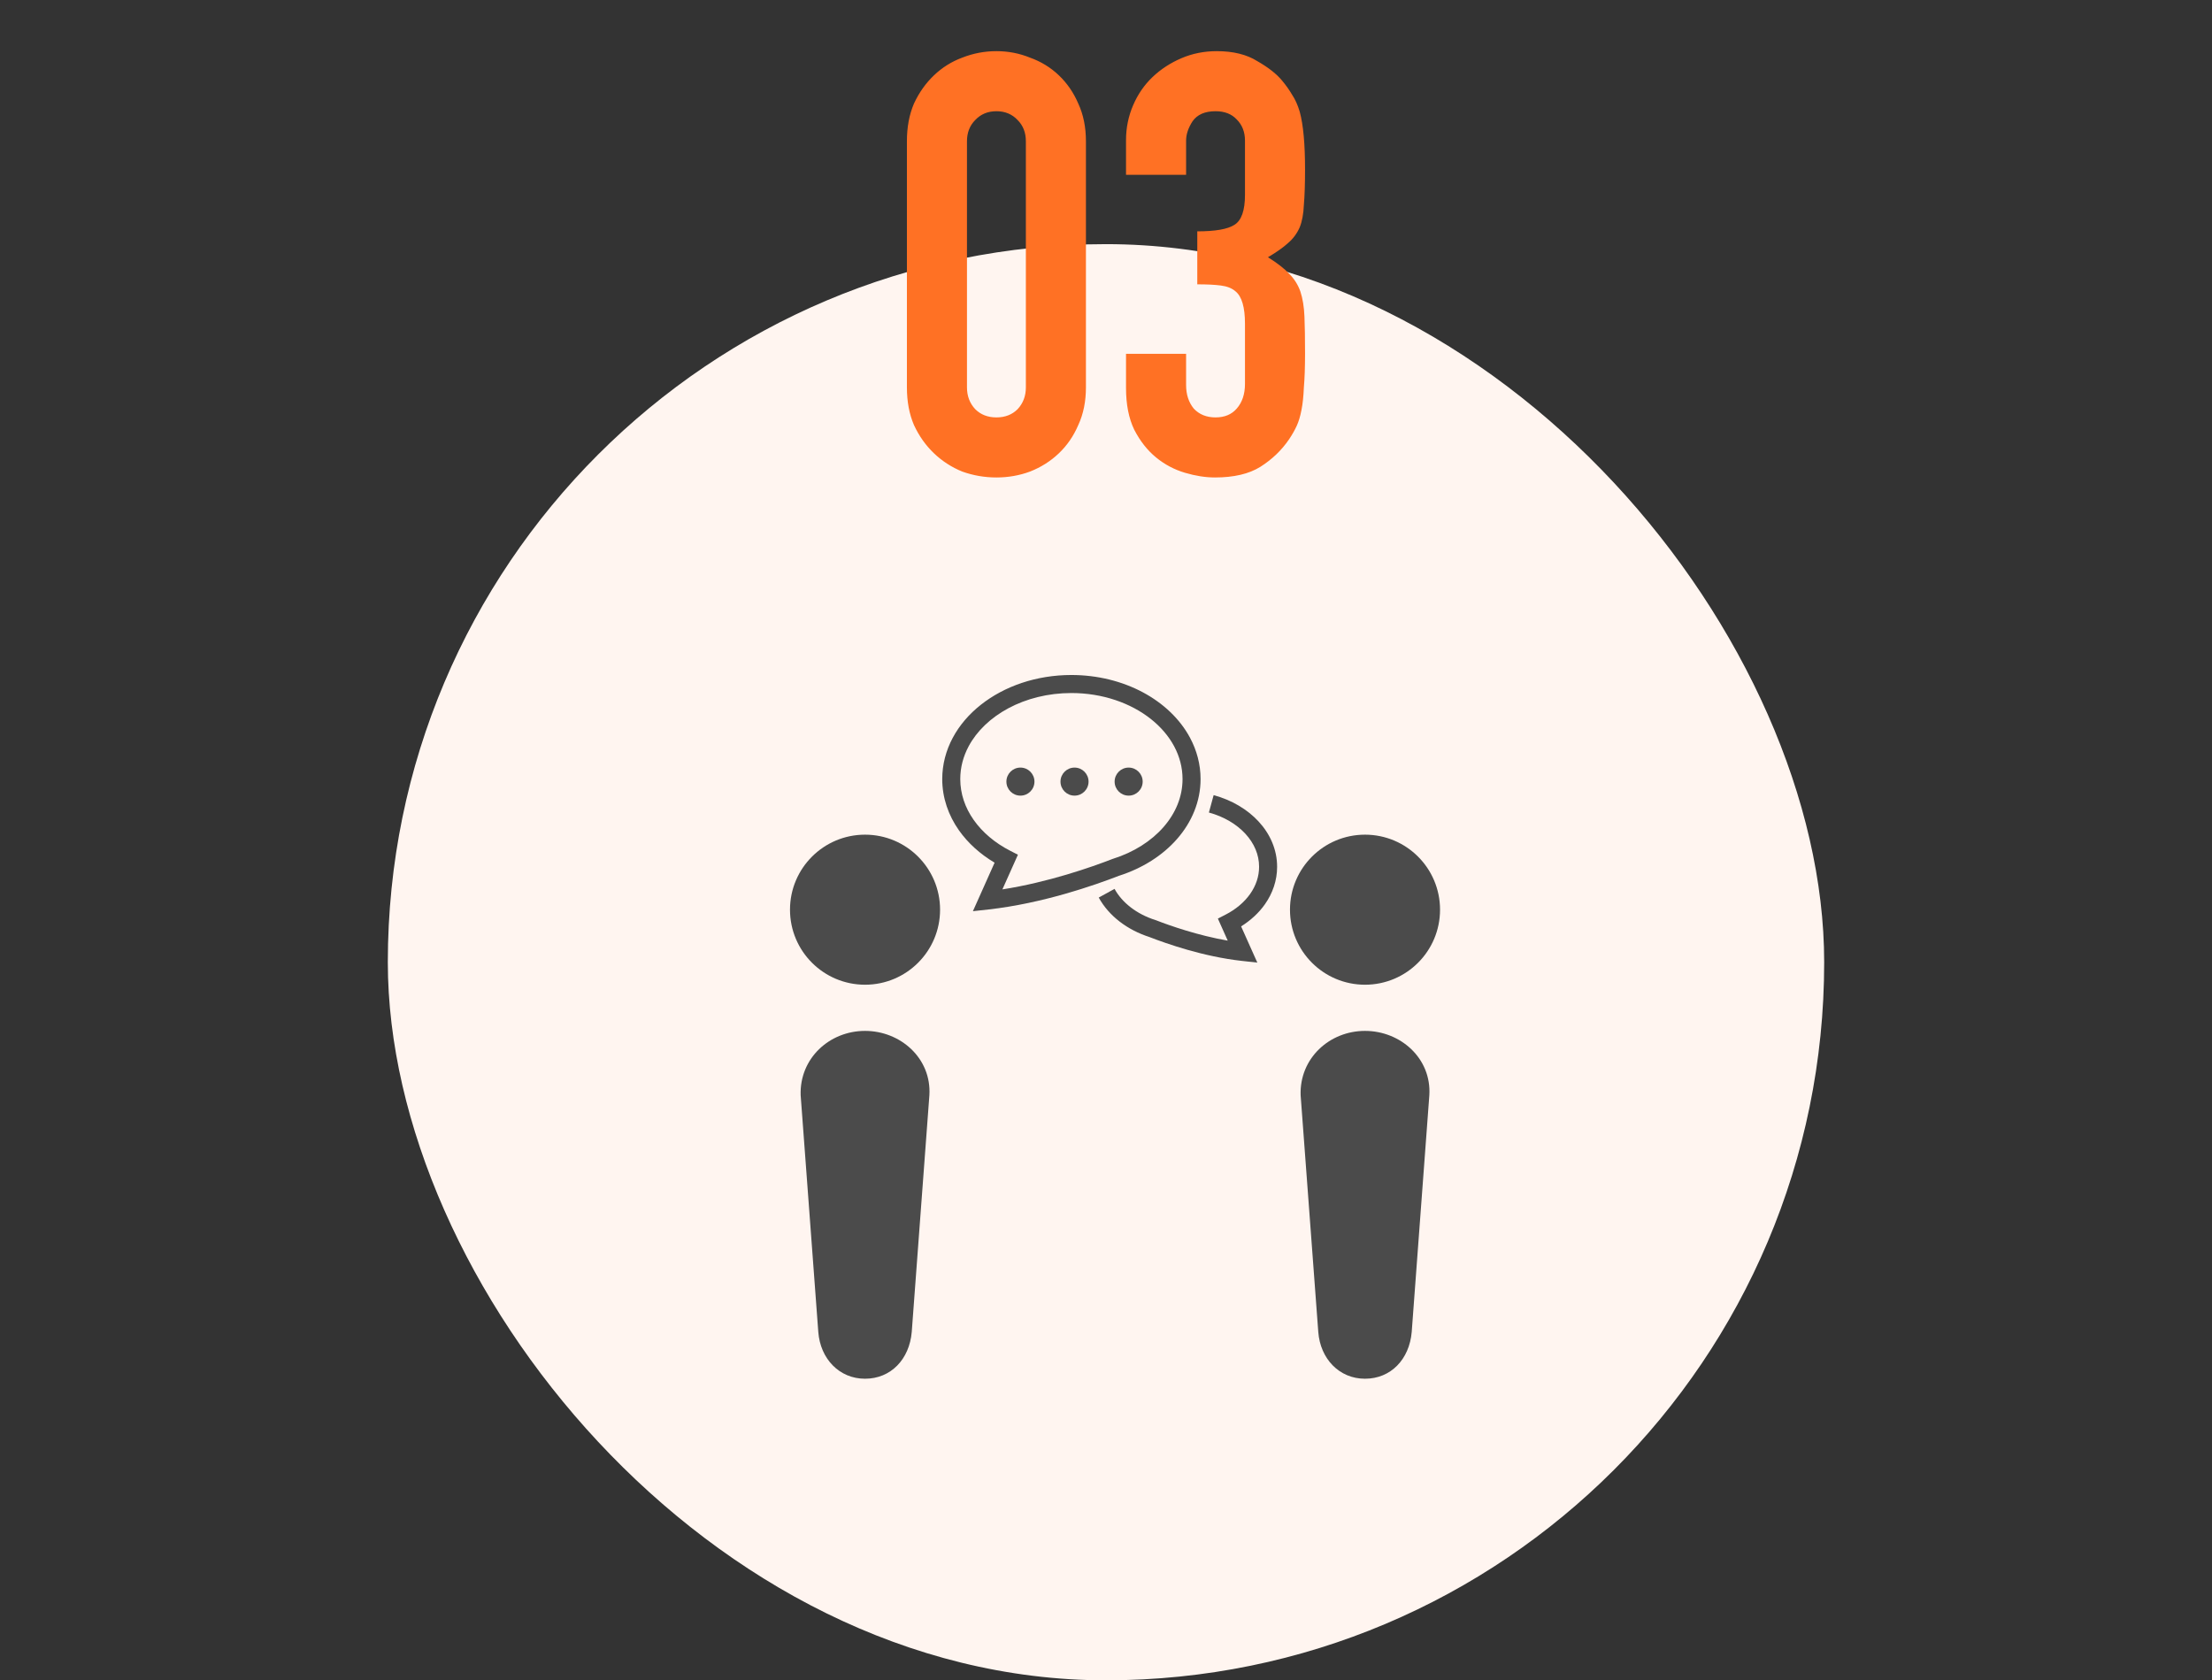
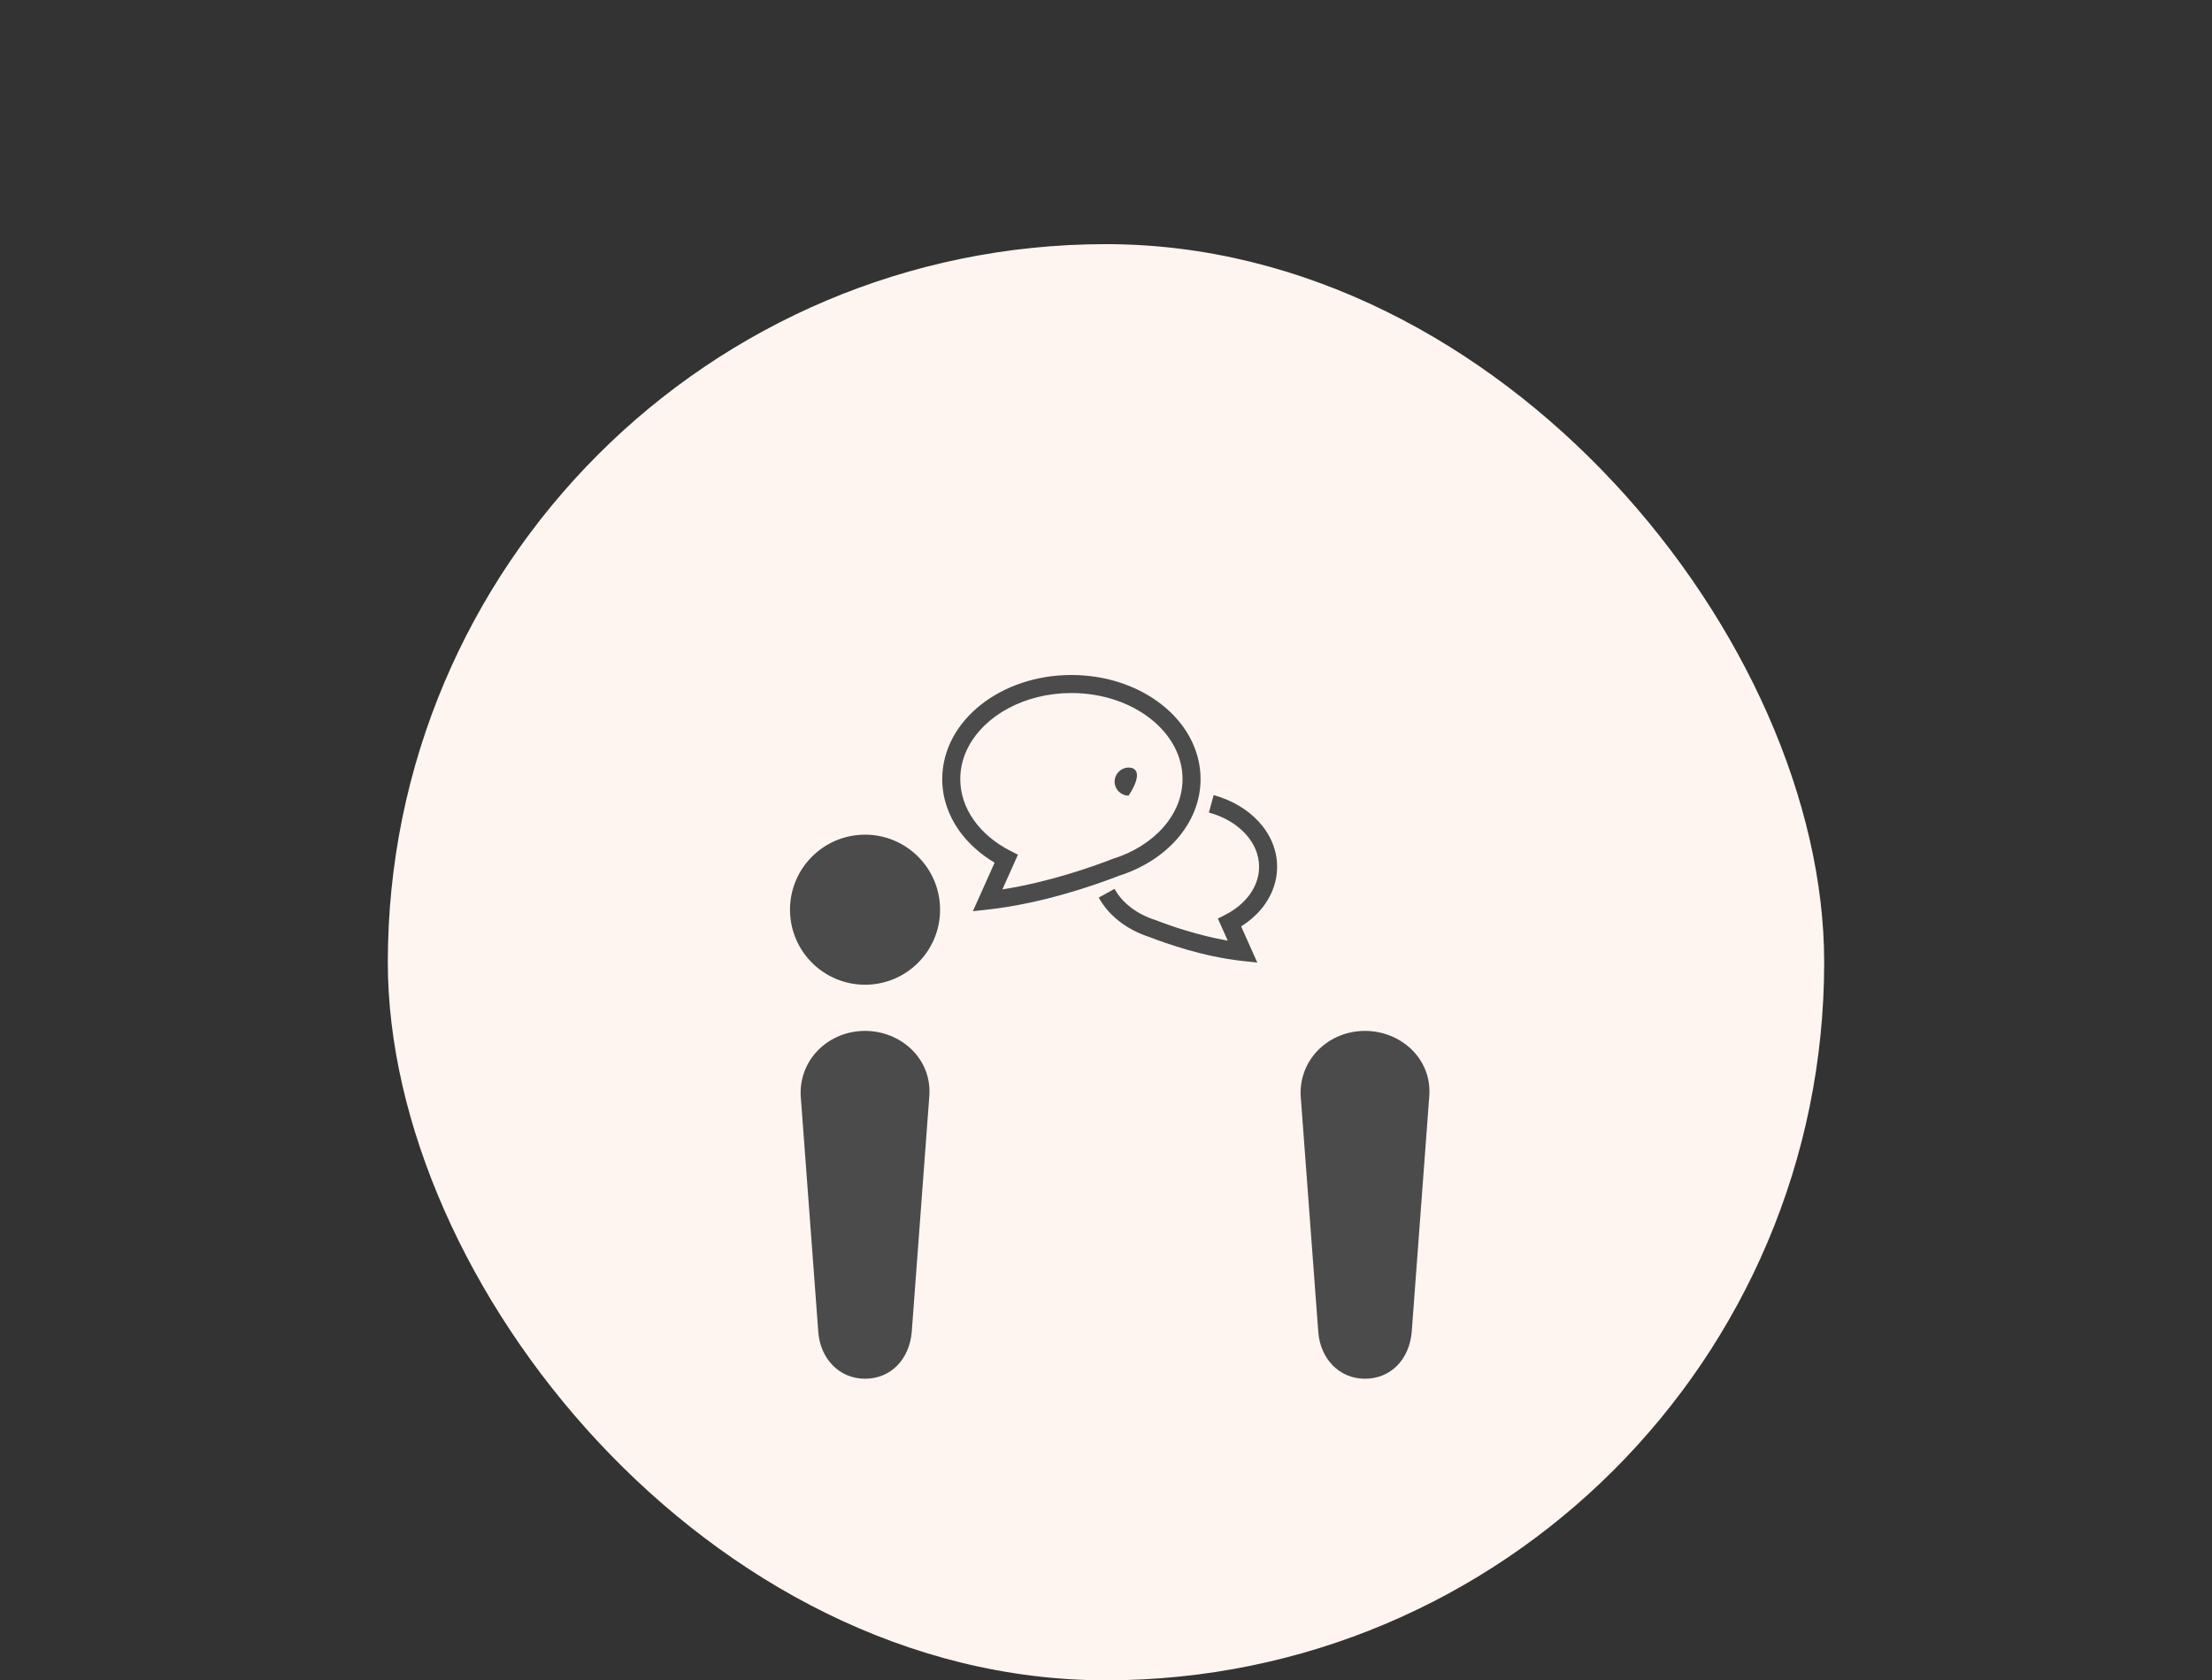
<svg xmlns="http://www.w3.org/2000/svg" width="154" height="117" viewBox="0 0 154 117" fill="none">
  <rect x="0" y="0" width="154" height="117" fill="#333333" stroke="none" />
  <rect x="27" y="17" width="100" height="100" rx="50" fill="#FFF5F0" />
  <path d="M60.224 58.118C57.34 58.118 55 60.457 55 63.342C55 66.228 57.34 68.566 60.224 68.566C63.109 68.566 65.448 66.228 65.448 63.342C65.448 60.457 63.109 58.118 60.224 58.118Z" fill="#4B4B4B" />
  <path d="M60.223 71.781C57.749 71.781 55.655 73.693 55.742 76.261L56.97 92.747C57.112 94.609 58.427 96.001 60.223 96.001C62.02 96.001 63.309 94.653 63.476 92.747L64.704 76.261C64.859 73.693 62.697 71.781 60.223 71.781Z" fill="#4B4B4B" />
-   <path d="M95.032 68.566C97.917 68.566 100.256 66.228 100.256 63.342C100.256 60.457 97.917 58.118 95.032 58.118C92.147 58.118 89.809 60.457 89.809 63.342C89.809 66.228 92.147 68.566 95.032 68.566Z" fill="#4B4B4B" />
  <path d="M95.031 71.781C92.557 71.781 90.463 73.693 90.55 76.261L91.779 92.747C91.921 94.609 93.234 96.001 95.031 96.001C96.828 96.001 98.118 94.653 98.284 92.747L99.511 76.261C99.667 73.693 97.506 71.781 95.031 71.781Z" fill="#4B4B4B" />
  <path d="M84.494 55.365L84.164 56.576C85.211 56.861 86.097 57.394 86.708 58.059C87.32 58.727 87.658 59.51 87.658 60.353C87.658 61.032 87.439 61.669 87.037 62.243C86.634 62.815 86.044 63.318 85.319 63.689L84.789 63.961L85.475 65.497C83.394 65.134 81.462 64.459 80.486 64.078L80.466 64.071L80.447 64.065C79.136 63.654 78.115 62.846 77.595 61.892L76.494 62.497C77.198 63.776 78.477 64.748 80.031 65.248V65.249C81.239 65.717 83.777 66.607 86.444 66.906L87.535 67.026L86.407 64.505C87.069 64.088 87.636 63.572 88.063 62.965C88.599 62.206 88.915 61.309 88.913 60.353C88.915 59.163 88.424 58.068 87.632 57.21C86.84 56.349 85.748 55.706 84.494 55.365Z" fill="#4B4B4B" />
  <path d="M81.949 58.415C82.967 57.253 83.585 55.808 83.584 54.246C83.585 53.225 83.32 52.249 82.852 51.374C82.149 50.059 80.993 48.969 79.564 48.204C78.133 47.441 76.424 47.001 74.591 47C72.148 47.001 69.922 47.781 68.287 49.074C67.469 49.72 66.798 50.498 66.33 51.374C65.862 52.249 65.599 53.225 65.599 54.246C65.598 55.548 66.028 56.774 66.763 57.817C67.392 58.709 68.242 59.472 69.244 60.069L67.734 63.446L68.825 63.326C72.59 62.904 76.196 61.642 77.908 60.979C79.535 60.459 80.939 59.57 81.949 58.415ZM77.472 59.801L77.453 59.809C75.971 60.385 72.974 61.431 69.788 61.928L70.868 59.514L70.338 59.243C69.268 58.696 68.392 57.95 67.79 57.094C67.186 56.236 66.855 55.273 66.854 54.246C66.854 53.44 67.059 52.674 67.437 51.965C68.004 50.904 68.97 49.975 70.21 49.312C71.45 48.649 72.96 48.256 74.591 48.256C76.767 48.256 78.725 48.957 80.117 50.059C80.813 50.609 81.367 51.258 81.745 51.965C82.123 52.674 82.328 53.44 82.329 54.246C82.328 55.474 81.852 56.617 81.004 57.589C80.158 58.558 78.937 59.341 77.492 59.796L77.472 59.801Z" fill="#4B4B4B" />
-   <path d="M71.043 53.447C70.503 53.447 70.066 53.885 70.066 54.424C70.066 54.963 70.503 55.4 71.043 55.4C71.582 55.4 72.019 54.963 72.019 54.424C72.019 53.885 71.582 53.447 71.043 53.447Z" fill="#4B4B4B" />
-   <path d="M74.809 53.447C74.27 53.447 73.832 53.885 73.832 54.424C73.832 54.963 74.269 55.4 74.809 55.4C75.348 55.4 75.786 54.963 75.786 54.424C75.786 53.885 75.349 53.447 74.809 53.447Z" fill="#4B4B4B" />
-   <path d="M78.576 53.447C78.037 53.447 77.6 53.885 77.6 54.424C77.6 54.963 78.037 55.4 78.576 55.4C79.116 55.4 79.553 54.963 79.553 54.424C79.553 53.885 79.116 53.447 78.576 53.447Z" fill="#4B4B4B" />
-   <path d="M63.139 9.835C63.139 8.851 63.303 7.976 63.631 7.211C63.986 6.446 64.451 5.79 65.025 5.243C65.599 4.696 66.255 4.286 66.993 4.013C67.758 3.712 68.551 3.562 69.371 3.562C70.191 3.562 70.97 3.712 71.708 4.013C72.474 4.286 73.143 4.696 73.717 5.243C74.291 5.79 74.742 6.446 75.07 7.211C75.425 7.976 75.603 8.851 75.603 9.835V26.973C75.603 27.957 75.425 28.832 75.07 29.597C74.742 30.362 74.291 31.018 73.717 31.565C73.143 32.112 72.474 32.535 71.708 32.836C70.97 33.109 70.191 33.246 69.371 33.246C68.551 33.246 67.758 33.109 66.993 32.836C66.255 32.535 65.599 32.112 65.025 31.565C64.451 31.018 63.986 30.362 63.631 29.597C63.303 28.832 63.139 27.957 63.139 26.973V9.835ZM67.321 26.973C67.321 27.574 67.513 28.08 67.895 28.49C68.278 28.873 68.77 29.064 69.371 29.064C69.972 29.064 70.465 28.873 70.847 28.49C71.23 28.08 71.421 27.574 71.421 26.973V9.835C71.421 9.234 71.23 8.742 70.847 8.359C70.465 7.949 69.972 7.744 69.371 7.744C68.77 7.744 68.278 7.949 67.895 8.359C67.513 8.742 67.321 9.234 67.321 9.835V26.973ZM83.355 16.108C84.612 16.108 85.473 15.958 85.938 15.657C86.43 15.356 86.676 14.659 86.676 13.566V9.794C86.676 9.193 86.485 8.701 86.102 8.318C85.747 7.935 85.255 7.744 84.626 7.744C83.888 7.744 83.355 7.976 83.027 8.441C82.726 8.906 82.576 9.357 82.576 9.794V12.172H78.394V9.753C78.394 8.906 78.558 8.099 78.886 7.334C79.214 6.569 79.665 5.913 80.239 5.366C80.813 4.819 81.483 4.382 82.248 4.054C83.013 3.726 83.833 3.562 84.708 3.562C85.856 3.562 86.799 3.794 87.537 4.259C88.302 4.696 88.876 5.147 89.259 5.612C89.532 5.94 89.765 6.268 89.956 6.596C90.175 6.924 90.352 7.32 90.489 7.785C90.735 8.687 90.858 10.026 90.858 11.803C90.858 12.814 90.831 13.634 90.776 14.263C90.749 14.892 90.653 15.411 90.489 15.821C90.298 16.258 90.024 16.627 89.669 16.928C89.341 17.229 88.876 17.557 88.275 17.912C88.931 18.322 89.423 18.705 89.751 19.06C90.106 19.415 90.366 19.825 90.53 20.29C90.694 20.782 90.79 21.37 90.817 22.053C90.844 22.709 90.858 23.556 90.858 24.595C90.858 25.552 90.831 26.344 90.776 26.973C90.749 27.602 90.694 28.121 90.612 28.531C90.53 28.968 90.421 29.337 90.284 29.638C90.147 29.939 89.97 30.253 89.751 30.581C89.232 31.346 88.562 31.989 87.742 32.508C86.949 33 85.897 33.246 84.585 33.246C83.929 33.246 83.232 33.137 82.494 32.918C81.756 32.699 81.086 32.344 80.485 31.852C79.884 31.36 79.378 30.718 78.968 29.925C78.585 29.132 78.394 28.162 78.394 27.014V24.636H82.576V26.809C82.576 27.465 82.754 28.012 83.109 28.449C83.492 28.859 83.997 29.064 84.626 29.064C85.255 29.064 85.747 28.859 86.102 28.449C86.485 28.012 86.676 27.438 86.676 26.727V22.545C86.676 21.397 86.457 20.645 86.02 20.29C85.774 20.071 85.432 19.935 84.995 19.88C84.585 19.825 84.038 19.798 83.355 19.798V16.108Z" fill="#FF7124" />
+   <path d="M78.576 53.447C78.037 53.447 77.6 53.885 77.6 54.424C77.6 54.963 78.037 55.4 78.576 55.4C79.553 53.885 79.116 53.447 78.576 53.447Z" fill="#4B4B4B" />
</svg>